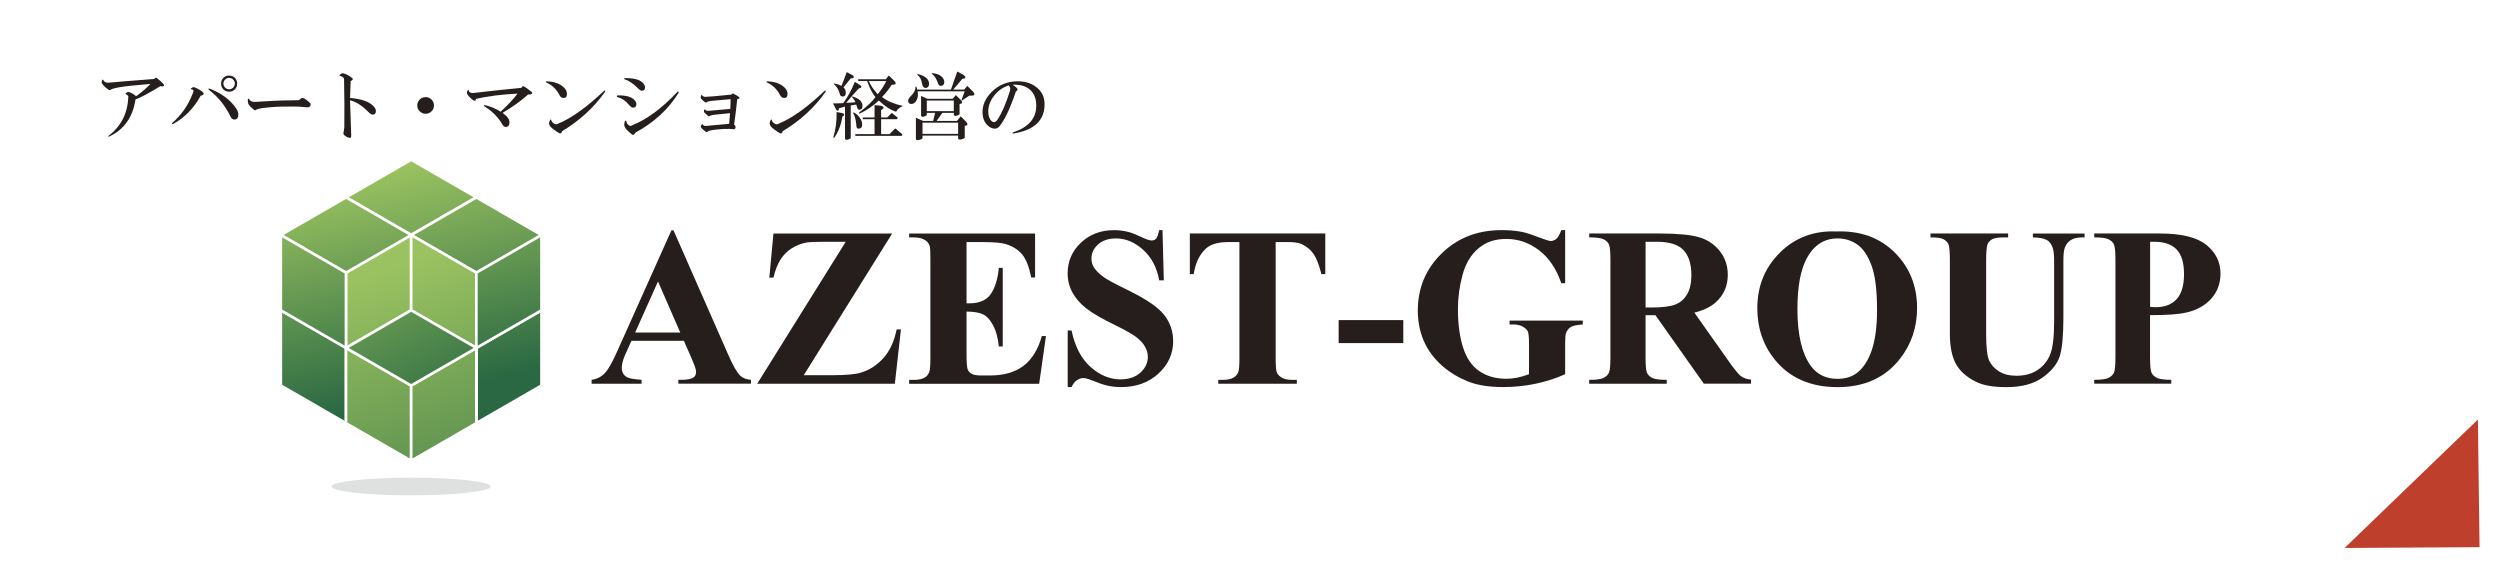
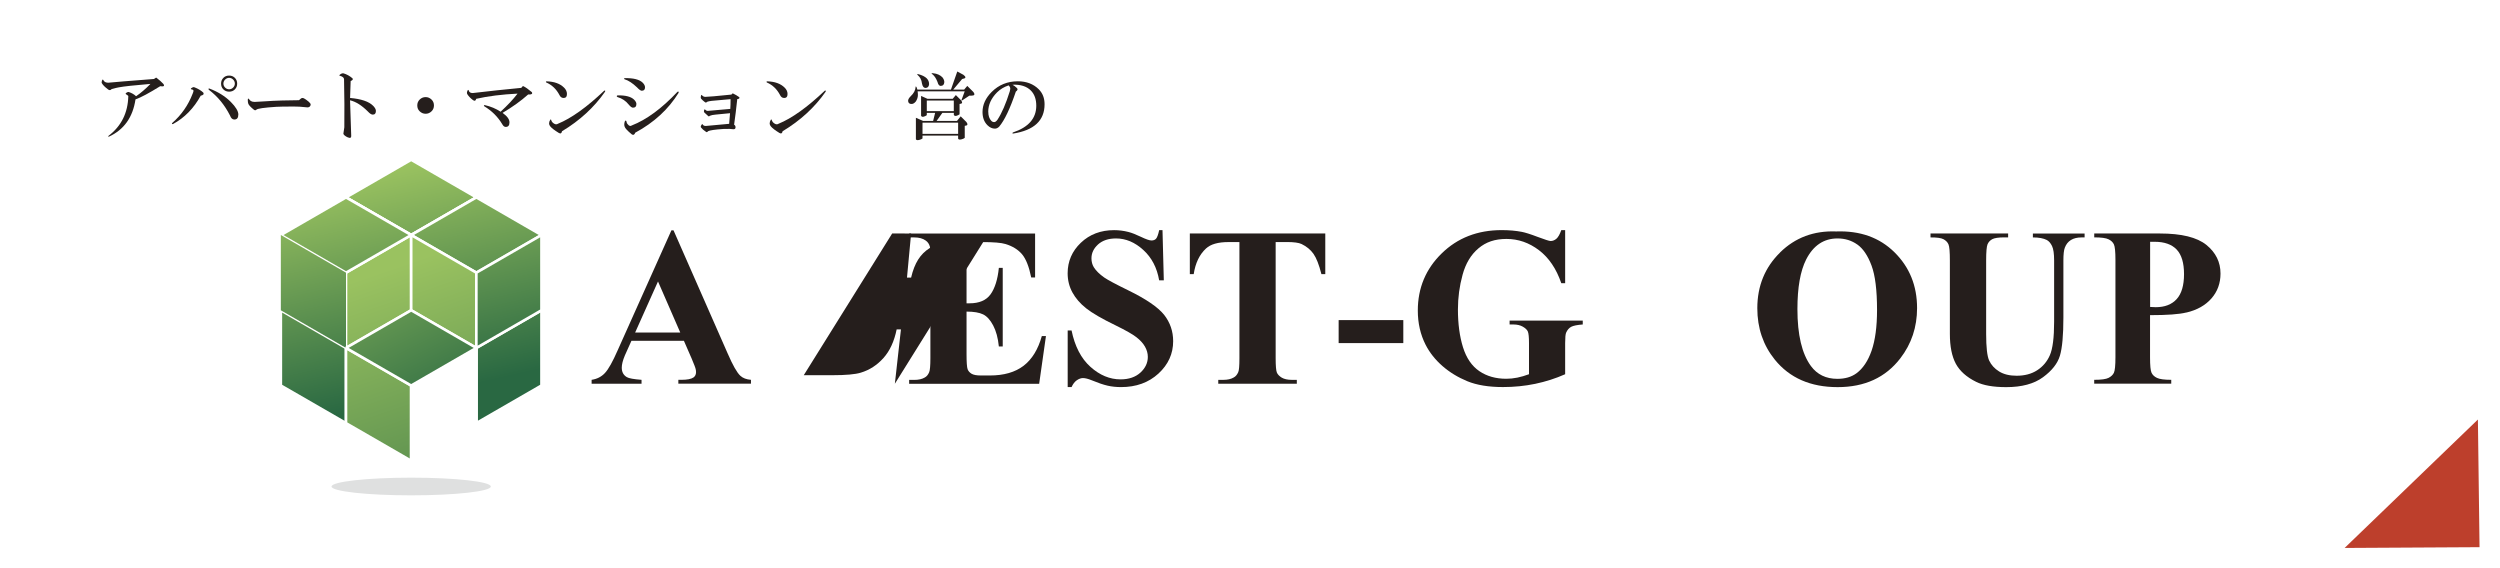
<svg xmlns="http://www.w3.org/2000/svg" xmlns:xlink="http://www.w3.org/1999/xlink" viewBox="0 0 612 139.14">
  <defs>
    <style>
      .cls-1 {
        fill: url(#_新規グラデーション_2-8);
      }

      .cls-1, .cls-2, .cls-3, .cls-4, .cls-5, .cls-6, .cls-7, .cls-8, .cls-9, .cls-10, .cls-11, .cls-12, .cls-13, .cls-14, .cls-15, .cls-16 {
        stroke-width: 0px;
      }

      .cls-2 {
        fill: url(#_新規グラデーション_2-9);
      }

      .cls-3 {
        fill: #dfe0e0;
      }

      .cls-4 {
        fill: url(#_新規グラデーション_2-12);
      }

      .cls-5 {
        fill: url(#_新規グラデーション_2-7);
      }

      .cls-6 {
        fill: url(#_新規グラデーション_2);
      }

      .cls-7 {
        fill: url(#_新規グラデーション_2-11);
      }

      .cls-8 {
        fill: #bd3f2c;
      }

      .cls-9 {
        fill: url(#_新規グラデーション_2-2);
      }

      .cls-10 {
        fill: url(#_新規グラデーション_2-6);
      }

      .cls-11 {
        fill: url(#_新規グラデーション_2-4);
      }

      .cls-12 {
        fill: #251e1c;
      }

      .cls-13 {
        fill: #fff;
      }

      .cls-14 {
        fill: url(#_新規グラデーション_2-3);
      }

      .cls-15 {
        fill: url(#_新規グラデーション_2-10);
      }

      .cls-16 {
        fill: url(#_新規グラデーション_2-5);
      }
    </style>
    <linearGradient id="_新規グラデーション_2" data-name="新規グラデーション 2" x1="-677.03" y1="-558.94" x2="-653.59" y2="-455.78" gradientTransform="translate(456.66 336.96) scale(.53)" gradientUnits="userSpaceOnUse">
      <stop offset="0" stop-color="#9ac260" />
      <stop offset="1" stop-color="#296842" />
    </linearGradient>
    <linearGradient id="_新規グラデーション_2-2" data-name="新規グラデーション 2" x1="-737.1" y1="-545.28" x2="-713.65" y2="-442.13" xlink:href="#_新規グラデーション_2" />
    <linearGradient id="_新規グラデーション_2-3" data-name="新規グラデーション 2" x1="-707.22" y1="-502.88" x2="-649.79" y2="-335.26" xlink:href="#_新規グラデーション_2" />
    <linearGradient id="_新規グラデーション_2-4" data-name="新規グラデーション 2" x1="-652.07" y1="-564.61" x2="-628.63" y2="-461.46" xlink:href="#_新規グラデーション_2" />
    <linearGradient id="_新規グラデーション_2-5" data-name="新規グラデーション 2" x1="-650.91" y1="-564.87" x2="-627.46" y2="-461.73" xlink:href="#_新規グラデーション_2" />
    <linearGradient id="_新規グラデーション_2-6" data-name="新規グラデーション 2" x1="-691.18" y1="-508.37" x2="-633.74" y2="-340.76" xlink:href="#_新規グラデーション_2" />
    <linearGradient id="_新規グラデーション_2-7" data-name="新規グラデーション 2" x1="-664.14" y1="-517.64" x2="-606.7" y2="-350.03" xlink:href="#_新規グラデーション_2" />
    <linearGradient id="_新規グラデーション_2-8" data-name="新規グラデーション 2" x1="-680.19" y1="-512.15" x2="-622.75" y2="-344.54" xlink:href="#_新規グラデーション_2" />
    <linearGradient id="_新規グラデーション_2-9" data-name="新規グラデーション 2" x1="-709.54" y1="-551.55" x2="-686.09" y2="-448.39" xlink:href="#_新規グラデーション_2" />
    <linearGradient id="_新規グラデーション_2-10" data-name="新規グラデーション 2" x1="-643.37" y1="-566.59" x2="-619.92" y2="-463.44" xlink:href="#_新規グラデーション_2" />
    <linearGradient id="_新規グラデーション_2-11" data-name="新規グラデーション 2" x1="-729.56" y1="-547" x2="-706.11" y2="-443.85" xlink:href="#_新規グラデーション_2" />
    <linearGradient id="_新規グラデーション_2-12" data-name="新規グラデーション 2" x1="-706.64" y1="-542.4" x2="-655.07" y2="-438.09" xlink:href="#_新規グラデーション_2" />
  </defs>
  <g id="_背景" data-name="背景">
    <rect class="cls-13" x="-8.5" y="-8.5" width="629.01" height="156.14" />
  </g>
  <g id="_レイヤー_4" data-name="レイヤー 4">
    <path class="cls-8" d="M606.6,102.69c-10.88,10.48-21.76,20.97-32.64,31.45,11.01-.06,22.02-.13,33.03-.19-.13-10.42-.26-20.84-.4-31.26Z" />
    <g>
      <path class="cls-12" d="M38.23,18.99c.75.56,1.34,1.08,1.76,1.55.37.52.12.7-.77.56-2.72,1.69-4.74,2.77-6.05,3.23-.66,4.41-2.84,7.45-6.54,9.14-.14,0-.17-.07-.07-.21,3.14-2.39,4.76-5.65,4.85-9.77-.14-.14-.33-.28-.56-.42-.14-.09-.12-.21.07-.35.19-.14.37-.21.56-.21.75.24,1.36.59,1.83,1.05,1.17-.8,2.34-1.8,3.52-3.02-3.94.33-6.52.61-7.73.84-.33.05-.91.19-1.76.42-.28.33-.59.35-.91.07-.75-.56-1.24-1.05-1.48-1.48-.09-.09-.09-.3,0-.63.14-.33.26-.37.35-.14.14.24.3.4.49.49.23.09.47.14.7.14,1.36-.14,5.09-.44,11.18-.91l.56-.35Z" />
      <path class="cls-12" d="M42.31,30.38c-.24,0-.28-.09-.14-.28,2.25-1.97,3.91-4.36,4.99-7.17.14-.33.21-.56.21-.7,0-.19-.17-.3-.49-.35-.19-.05-.21-.14-.07-.28.14-.09.26-.16.35-.21.14-.09.3-.09.49,0,.84.33,1.55.75,2.11,1.27.23.38.02.63-.63.77-1.69,3.09-3.96,5.41-6.82,6.96ZM58.34,28.06c0,.8-.33,1.2-.98,1.2-.47,0-.82-.33-1.05-.98-1.31-2.58-3.02-4.66-5.13-6.26-.24-.23-.21-.35.07-.35,2.11.8,3.84,1.88,5.2,3.23,1.27,1.27,1.9,2.32,1.9,3.16ZM57.5,19.06c.37.38.56.84.56,1.41s-.19,1.03-.56,1.41-.84.56-1.41.56-1.03-.19-1.41-.56c-.38-.37-.56-.84-.56-1.41s.19-1.03.56-1.41.84-.56,1.41-.56,1.03.19,1.41.56ZM55.11,19.48c-.28.28-.42.61-.42.98s.14.7.42.98.61.42.98.42.7-.14.98-.42.42-.61.42-.98-.14-.7-.42-.98-.61-.42-.98-.42-.7.14-.98.42Z" />
      <path class="cls-12" d="M73.18,24.54c.37-.37.66-.56.84-.56.23,0,.54.14.91.42.33.24.54.4.63.49.33.28.49.52.49.7s-.07.35-.21.49-.33.21-.56.21c-.14,0-.4-.02-.77-.07-.75-.09-1.59-.14-2.53-.14-2.16,0-3.61.02-4.36.07-2.95.19-4.57.42-4.85.7-.19.19-.4.19-.63,0-.75-.61-1.2-1.08-1.34-1.41-.09-.23-.14-.54-.14-.91,0-.42.09-.52.28-.28.19.24.35.4.49.49.23.14.54.21.91.21.42,0,1.24-.05,2.46-.14,1.17-.09,2.6-.16,4.29-.21,1.55-.05,2.91-.07,4.08-.07Z" />
      <path class="cls-12" d="M86.26,19.13c.23.28.09.52-.42.7-.05,1.08-.09,2.46-.14,4.15,2.72.24,4.59.87,5.62,1.9.47.47.7.89.7,1.27,0,.61-.26.91-.77.91-.33,0-.73-.26-1.2-.77-1.5-1.5-2.95-2.41-4.36-2.74.09,2.44.19,5.27.28,8.51.05.47-.07.7-.35.7-.33-.05-.63-.17-.91-.35-.52-.33-.73-.61-.63-.84.05-.33.12-.8.21-1.41.05-3.66.02-7.57-.07-11.74,0-.37-.31-.66-.91-.84-.24,0-.28-.09-.14-.28.33-.28.63-.4.91-.35.8.24,1.52.63,2.18,1.2Z" />
      <path class="cls-12" d="M104.19,27.85c-.56,0-1.05-.21-1.48-.63-.38-.37-.56-.84-.56-1.41s.19-1.03.56-1.41c.42-.42.91-.63,1.48-.63s1.05.21,1.48.63c.37.38.56.84.56,1.41s-.19,1.03-.56,1.41c-.42.42-.91.63-1.48.63Z" />
      <path class="cls-12" d="M130.2,22.57c.23.42-.07.61-.91.56-1.73,1.55-3.82,3.05-6.26,4.5,1.12.8,1.69,1.57,1.69,2.32s-.31,1.12-.91,1.12c-.33,0-.61-.21-.84-.63-1.08-1.83-2.56-3.3-4.43-4.43-.14-.19-.09-.28.14-.28,1.45.33,2.74.87,3.87,1.62,1.69-1.55,3.07-3.02,4.15-4.43-3.84.19-7.22.61-10.12,1.27-.14.52-.42.61-.84.28-.61-.47-1.05-.94-1.34-1.41-.14-.23-.12-.54.07-.91.09-.19.19-.19.28,0,.09.42.42.63.98.63,3.94-.47,7.9-.89,11.88-1.27.23-.33.4-.47.49-.42.52.24,1.22.73,2.11,1.48Z" />
      <path class="cls-12" d="M137.94,23.98c-.42,0-.75-.23-.98-.7-.75-1.45-1.83-2.48-3.23-3.09-.14-.14-.12-.23.07-.28,1.87.05,3.3.56,4.29,1.55.47.47.7.98.7,1.55,0,.66-.28.98-.84.98ZM148.13,22.43c-2.67,3.84-6.19,7.08-10.55,9.7-.09.52-.35.66-.77.42-1.08-.66-1.78-1.2-2.11-1.62-.38-.42-.38-.96,0-1.62.09-.09.16-.09.21,0,.09.42.35.75.77.98.33.19.63.19.91,0,3.23-1.31,7.01-4.01,11.32-8.09.23-.09.3-.02.21.21Z" />
      <path class="cls-12" d="M151.15,23.35c1.97-.05,3.33.31,4.08,1.05.37.38.56.73.56,1.05,0,.61-.28.91-.84.91-.28,0-.63-.26-1.05-.77-.7-.89-1.62-1.5-2.74-1.83-.24-.14-.24-.28,0-.42ZM157.13,22.22c-.28,0-.68-.28-1.2-.84-1.08-1.03-2.09-1.69-3.02-1.97-.19-.09-.19-.19,0-.28,2.16-.05,3.63.33,4.43,1.12.37.38.56.75.56,1.12,0,.56-.26.84-.77.84ZM166.13,22.71c-2.49,4.03-6.02,7.29-10.62,9.77-.19.52-.47.66-.84.42-1.08-.89-1.66-1.52-1.76-1.9-.14-.37-.12-.82.07-1.34.14-.19.26-.19.35,0,.05.33.16.59.35.77.33.42.66.52.98.28,3.61-1.41,7.34-4.15,11.18-8.23.23-.14.33-.07.28.21Z" />
      <path class="cls-12" d="M180.97,23.77c.14.28-.02.45-.49.49-.24,2.25-.49,4.34-.77,6.26.23.14.35.35.35.63,0,.33-.17.49-.49.49-.52-.09-1.34-.12-2.46-.07-2.11.14-3.38.33-3.8.56-.14.23-.31.28-.49.14-.56-.37-.96-.73-1.2-1.05-.14-.14-.09-.37.14-.7.14-.19.23-.19.28,0,.19.28.56.38,1.12.28,2.53-.23,4.31-.4,5.34-.49.09-.89.16-1.76.21-2.6-1.12.09-2.32.21-3.59.35-.56.05-1.01.14-1.34.28-.19.19-.35.19-.49,0-.28-.23-.56-.49-.84-.77-.14-.14-.17-.35-.07-.63.05-.19.14-.21.28-.07.19.19.37.28.56.28s.44-.02.77-.07c1.45-.14,3.05-.28,4.78-.42.05-.61.07-1.41.07-2.39-1.78.14-3.33.28-4.64.42-.42.05-.77.12-1.05.21-.24.24-.45.26-.63.07-.33-.23-.63-.52-.91-.84-.09-.19-.09-.44,0-.77.09-.14.16-.16.21-.07.23.28.52.42.84.42.66,0,2.79-.19,6.4-.56.19-.28.35-.35.49-.21.42.19.89.47,1.41.84Z" />
      <path class="cls-12" d="M191.94,23.98c-.42,0-.75-.23-.98-.7-.75-1.45-1.83-2.48-3.23-3.09-.14-.14-.12-.23.07-.28,1.87.05,3.3.56,4.29,1.55.47.47.7.98.7,1.55,0,.66-.28.98-.84.98ZM202.13,22.43c-2.67,3.84-6.19,7.08-10.55,9.7-.09.52-.35.66-.77.42-1.08-.66-1.78-1.2-2.11-1.62-.38-.42-.38-.96,0-1.62.09-.09.16-.09.21,0,.09.42.35.75.77.98.33.19.63.19.91,0,3.23-1.31,7.01-4.01,11.32-8.09.23-.09.3-.02.21.21Z" />
-       <path class="cls-12" d="M210.71,20.96c.33.33.16.56-.49.7-1.03,1.12-2.06,2.3-3.09,3.52.75-.05,1.5-.09,2.25-.14-.09-.37-.35-.77-.77-1.2-.14-.14-.12-.21.07-.21.84.24,1.45.54,1.83.91.42.42.63.87.63,1.34,0,.38-.07.63-.21.77s-.33.21-.56.21-.4-.14-.49-.42c-.09-.28-.19-.56-.28-.84l-1.34.21v8.02l-.35.21c-.56.28-.91.26-1.05-.07v-7.88l-1.48.42c-.05.61-.26.75-.63.42l-.84-1.62c1.17,0,2.01-.02,2.53-.07,1.17-1.64,2.11-3.38,2.81-5.2l1.48.91ZM206.28,27.71c.52.24.49.52-.07.84-.28,1.88-.91,3.56-1.9,5.06-.28.23-.38.19-.28-.14.56-1.83.82-3.84.77-6.05l1.48.28ZM208.81,18.5c.42.42.23.66-.56.7l-1.76,2.18c.37.33.56.77.56,1.34,0,.61-.26.91-.77.91-.38,0-.61-.21-.7-.63-.19-.84-.61-1.59-1.27-2.25-.28-.23-.26-.33.07-.28.7.14,1.24.33,1.62.56.42-1.03.84-2.16,1.27-3.38l1.55.84ZM211.06,30.45c0,.38-.09.66-.28.84-.14.14-.35.21-.63.21s-.45-.19-.49-.56c-.05-.42-.09-.82-.14-1.2-.14-.84-.35-1.5-.63-1.97-.14-.23-.05-.28.28-.14.23.09.49.28.77.56.75.75,1.12,1.5,1.12,2.25ZM215.63,25.88c.89.28.91.63.07,1.05v1.83h1.48l1.12-1.12,1.34,1.05c.19.19.14.35-.14.49h-3.8v3.66h2.04l1.41-1.41,1.62,1.34c.19.19.16.35-.07.49h-11.32v-.42h4.71v-3.66h-2.88v-.42h2.88v-3.02l1.55.14ZM219.15,20.04c.28.52,0,.75-.84.7-.7,1.08-1.5,2.09-2.39,3.02,1.27.98,2.98,1.71,5.13,2.18-.8.33-1.36.8-1.69,1.41-1.36-.42-2.77-1.34-4.22-2.74-1.45,1.36-3,2.42-4.64,3.16-.28.05-.33-.05-.14-.28,1.92-1.45,3.23-2.69,3.94-3.73-.75-.89-1.43-2.2-2.04-3.94h-2.18v-.42h6.75l.77-.91,1.55,1.55ZM214.86,23.07c.8-.94,1.5-2.01,2.11-3.23h-4.29c.47,1.08,1.2,2.16,2.18,3.23Z" />
      <path class="cls-12" d="M235.88,18.36c.7.52.59.84-.35.98l-2.18,2.6h2.67l.77-.91,1.48,1.48c.47.61.3.91-.49.91h-.49l-1.69,1.12c-.24.14-.28.05-.14-.28l.7-1.9h-11.53c.05.28.07.59.07.91,0,.52-.17,1.03-.49,1.55-.38.47-.77.68-1.2.63-.42-.05-.66-.28-.7-.7-.05-.33.16-.73.63-1.2.75-.7,1.15-1.45,1.2-2.25,0-.19.07-.19.21,0,.09.19.16.4.21.63h8.23l1.55-4.43,1.55.84ZM235.32,24.61c.37.52.23.8-.42.84v2.53l-.35.21c-.56.28-.91.26-1.05-.07v-.49h-2.81l-1.41,1.97h4.99l.91-1.12,1.41,1.41c.42.56.28.87-.42.91v2.95l-.35.21c-.7.28-1.12.28-1.27,0v-.77h-8.72v.7l-.35.21c-.7.28-1.12.28-1.27,0v-5.27l1.76.77h2.46l.49-1.97h-2.04v.56l-.35.21c-.56.28-.91.26-1.05-.07v-4.85l1.55.7h6.19l.77-.91,1.34,1.34ZM226.88,19.2c.37.38.56.84.56,1.41-.05.56-.31.87-.77.91-.52.05-.84-.33-.98-1.12-.09-.84-.45-1.52-1.05-2.04-.19-.19-.14-.26.14-.21.94.24,1.64.59,2.11,1.05ZM225.83,32.77h8.72v-2.74h-8.72v2.74ZM226.88,27.21h6.61v-2.6h-6.61v2.6ZM230.75,18.99c.28.38.42.75.42,1.12-.05.61-.33.91-.84.91-.38.05-.66-.28-.84-.98-.33-.84-.73-1.45-1.2-1.83-.38-.23-.33-.33.14-.28.98.09,1.76.45,2.32,1.05Z" />
      <path class="cls-12" d="M254.3,21.87c.94.94,1.41,2.16,1.41,3.66,0,3.98-2.58,6.38-7.73,7.17-.19-.05-.19-.14,0-.28,3.8-1.27,5.7-3.45,5.7-6.54,0-1.59-.45-2.84-1.34-3.73-1.03-1.03-2.53-1.5-4.5-1.41.37.19.73.45,1.05.77.33.28.26.59-.21.91-1.41,4.17-2.77,7.03-4.08,8.58-.33.33-.68.49-1.05.49-.66,0-1.27-.28-1.83-.84-.8-.8-1.2-1.87-1.2-3.23,0-1.78.75-3.42,2.25-4.92,1.73-1.73,3.87-2.6,6.4-2.6,2.11,0,3.82.66,5.13,1.97ZM241.93,27.36c0,.98.26,1.73.77,2.25.19.19.42.28.7.28.23,0,.49-.19.77-.56,1.08-1.64,2.08-3.96,3.02-6.96.14-.42.16-.75.07-.98-.09-.19-.21-.35-.35-.49-1.12.38-2.06.94-2.81,1.69-1.45,1.45-2.18,3.05-2.18,4.78Z" />
    </g>
  </g>
  <g id="_ロゴ" data-name="ロゴ">
    <g>
      <g>
        <path class="cls-3" d="M120.15,119.1c0,1.19-8.73,2.16-19.49,2.16s-19.5-.97-19.5-2.16,8.73-2.17,19.5-2.17,19.49.97,19.49,2.17Z" />
        <polygon class="cls-6" points="116.61 48.32 100.66 39.12 84.7 48.32 100.66 57.53 116.61 48.32" />
        <path class="cls-13" d="M84.54,48.04v.57l15.95,9.21h.32l15.95-9.21v-.57l-15.95-9.21h-.32l-15.95,9.21M100.66,39.49c.31.18,14.39,8.31,15.3,8.83-.91.53-14.99,8.66-15.3,8.83-.31-.18-14.4-8.31-15.31-8.83.91-.52,14.99-8.65,15.31-8.83Z" />
        <path class="cls-13" d="M100.49,57.26l-.16.28v18.42l.49.28,15.95-9.21.17-.28v-18.42l-.49-.28-15.95,9.21M116.28,48.89v17.67c-.31.18-14.39,8.31-15.3,8.83v-17.67c.31-.18,14.39-8.31,15.3-8.84Z" />
        <path class="cls-13" d="M84.38,48.32v18.42l.16.28,15.95,9.21.49-.28v-18.42l-.17-.28-15.95-9.21-.49.28M85.02,48.89c.91.52,15,8.66,15.31,8.84v17.67c-.9-.53-15-8.66-15.31-8.83v-17.67Z" />
        <path class="cls-13" d="M84.54,66.47l-15.95,9.21v.56l15.95,9.21h.32l15.95-9.21v-.56l-15.95-9.21h-.32M84.7,67.12c.31.18,14.4,8.31,15.31,8.84-.91.52-15,8.66-15.31,8.84-.31-.18-14.4-8.31-15.3-8.84.91-.53,14.99-8.66,15.3-8.84Z" />
        <path class="cls-13" d="M84.54,84.88l-.16.28v18.42l.49.28,15.95-9.21.16-.28v-18.42l-.49-.28-15.95,9.21M100.33,76.52v17.67c-.31.17-14.4,8.31-15.31,8.83v-17.66c.31-.18,14.4-8.31,15.31-8.84Z" />
        <polygon class="cls-9" points="68.75 75.96 68.75 94.38 84.7 103.59 84.7 85.17 68.75 75.96" />
        <path class="cls-13" d="M68.42,75.96v18.42l.16.28,15.95,9.21.49-.28v-18.42l-.16-.28-15.95-9.21-.49.28M69.07,76.52c.91.52,15,8.65,15.3,8.84v17.66c-.91-.52-14.99-8.65-15.3-8.83v-17.67Z" />
        <polygon class="cls-14" points="84.7 85.17 84.7 103.59 100.66 112.8 100.66 94.37 84.7 85.17" />
        <path class="cls-13" d="M84.38,85.17v18.42l.16.28,15.95,9.21.49-.28v-18.43l-.17-.28-15.95-9.21-.49.28M85.02,85.73c.91.53,15,8.66,15.31,8.84v17.67c-.9-.53-15-8.66-15.31-8.84v-17.67Z" />
        <polygon class="cls-11" points="132.56 57.53 116.61 48.32 100.66 57.53 116.61 66.75 132.56 57.53" />
        <path class="cls-13" d="M116.44,48.04l-15.95,9.21v.56l15.95,9.21h.32l15.96-9.21v-.56l-15.96-9.21h-.32M116.61,48.7c.31.18,14.39,8.31,15.3,8.84-.91.53-14.99,8.66-15.3,8.84-.31-.18-14.39-8.31-15.3-8.84.91-.52,15-8.66,15.3-8.84Z" />
        <path class="cls-13" d="M116.44,66.47l-15.95,9.21v.56l15.95,9.21h.32l15.96-9.21v-.56l-15.96-9.21h-.32M116.61,67.12c.31.18,14.39,8.31,15.3,8.84-.91.52-14.99,8.66-15.3,8.84-.31-.18-14.39-8.31-15.3-8.84.91-.53,15-8.66,15.3-8.84Z" />
        <polygon class="cls-16" points="116.61 85.17 116.61 103.59 132.56 94.38 132.56 75.96 116.61 85.17" />
        <path class="cls-13" d="M116.44,84.88l-.16.28v18.42l.48.28,15.96-9.21.16-.28v-18.42l-.49-.28-15.95,9.21M132.23,76.52v17.67c-.31.17-14.39,8.31-15.3,8.83v-17.66c.3-.18,14.39-8.31,15.3-8.84Z" />
        <path class="cls-13" d="M100.33,75.96v18.42l.16.28,15.95,9.21.49-.28v-18.42l-.17-.28-15.95-9.21-.49.28M100.98,76.52c.91.52,14.99,8.65,15.3,8.84v17.66c-.91-.52-15-8.65-15.3-8.83v-17.67Z" />
        <polygon class="cls-10" points="84.7 66.75 84.7 85.17 100.65 75.96 100.65 57.53 84.7 66.75" />
        <path class="cls-13" d="M84.54,66.47l-.16.28v18.42l.49.28,15.95-9.21.16-.28v-18.42l-.49-.28-15.95,9.21M100.33,58.1v17.67c-.31.18-14.4,8.31-15.31,8.84v-17.67c.31-.18,14.4-8.31,15.31-8.84Z" />
        <polygon class="cls-5" points="100.66 57.53 100.66 75.96 116.61 85.17 116.61 66.75 100.66 57.53" />
        <path class="cls-13" d="M100.33,57.53v18.42l.16.28,15.95,9.21.49-.28v-18.42l-.17-.28-15.95-9.21-.49.28M100.98,58.1c.91.53,14.99,8.66,15.3,8.84v17.67c-.91-.53-15-8.66-15.3-8.84v-17.67Z" />
-         <polygon class="cls-1" points="100.66 94.37 100.66 112.8 116.61 103.59 116.61 85.17 100.66 94.37" />
        <path class="cls-13" d="M100.49,94.1l-.16.28v18.43l.49.28,15.95-9.21.17-.28v-18.42l-.49-.28-15.95,9.21M116.28,85.73v17.67c-.31.18-14.39,8.31-15.3,8.84v-17.67c.31-.18,14.39-8.31,15.3-8.84Z" />
        <polygon class="cls-2" points="100.65 57.53 84.7 48.32 68.75 57.53 84.7 66.75 100.65 57.53" />
        <path class="cls-13" d="M84.54,48.04l-15.95,9.21v.56l15.95,9.21h.32l15.95-9.21v-.56l-15.95-9.21h-.32M84.7,48.7c.3.18,14.4,8.31,15.31,8.84-.91.53-15,8.66-15.31,8.84-.31-.18-14.4-8.31-15.3-8.84.91-.52,14.99-8.66,15.3-8.84Z" />
        <polygon class="cls-15" points="116.61 66.75 116.61 85.17 132.56 75.96 132.56 57.53 116.61 66.75" />
        <path class="cls-13" d="M116.44,66.47l-.16.28v18.42l.48.28,15.96-9.21.16-.28v-18.42l-.49-.28-15.95,9.21M132.23,58.1v17.67c-.31.18-14.39,8.31-15.3,8.84v-17.67c.3-.18,14.39-8.31,15.3-8.84Z" />
        <polygon class="cls-7" points="68.75 57.53 68.75 75.96 84.7 85.17 84.7 66.75 68.75 57.53" />
-         <path class="cls-13" d="M68.42,57.53v18.42l.16.28,15.95,9.21.49-.28v-18.42l-.16-.28-15.95-9.21-.49.28M69.07,58.1c.91.53,15,8.66,15.3,8.84v17.67c-.91-.53-14.99-8.66-15.3-8.84v-17.67Z" />
        <polygon class="cls-4" points="116.61 85.17 100.66 75.96 84.7 85.17 100.66 94.37 116.61 85.17" />
        <path class="cls-13" d="M100.49,75.68l-15.95,9.21v.57l15.95,9.21h.32l15.95-9.21v-.57l-15.95-9.21h-.32M100.66,76.33c.31.18,14.39,8.31,15.3,8.84-.91.52-14.99,8.66-15.3,8.84-.31-.18-14.4-8.31-15.31-8.84.91-.53,14.99-8.66,15.31-8.84Z" />
      </g>
      <g>
        <path class="cls-12" d="M155.48,81.41l5.6-12.51,5.45,12.51h-11.05ZM169.42,88.03c.5,1.2.77,1.89.81,2.06.12.35.16.69.16,1.01,0,.56-.2.98-.59,1.28-.58.41-1.58.6-3.01.6h-.73v.95h17.78v-.95c-1.12-.09-1.99-.42-2.6-.99-.82-.75-1.85-2.57-3.11-5.47l-13.25-30.13h-.52l-13.13,29.31c-1.24,2.84-2.29,4.71-3.14,5.61-.85.92-1.94,1.47-3.26,1.67v.95h12.22v-.95c-1.91-.15-3.11-.36-3.6-.66-.83-.49-1.24-1.26-1.24-2.31,0-.79.25-1.79.76-3l1.61-3.59h12.84l2.01,4.61Z" />
-         <path class="cls-12" d="M218.4,57.16l-21.64,34.69h7.01c3.31,0,5.62-.21,6.94-.62,2.15-.64,4-1.85,5.56-3.59,1.56-1.74,2.63-4.07,3.23-7h1.05l-1.49,13.3h-33.7l21.67-34.75h-5.45c-2.12,0-3.51.07-4.18.19-1.27.24-2.46.7-3.57,1.39-1.11.7-2.04,1.62-2.77,2.78-.73,1.16-1.31,2.63-1.72,4.4h-1.01l1.01-10.78h29.05Z" />
+         <path class="cls-12" d="M218.4,57.16l-21.64,34.69h7.01c3.31,0,5.62-.21,6.94-.62,2.15-.64,4-1.85,5.56-3.59,1.56-1.74,2.63-4.07,3.23-7h1.05l-1.49,13.3l21.67-34.75h-5.45c-2.12,0-3.51.07-4.18.19-1.27.24-2.46.7-3.57,1.39-1.11.7-2.04,1.62-2.77,2.78-.73,1.16-1.31,2.63-1.72,4.4h-1.01l1.01-10.78h29.05Z" />
        <path class="cls-12" d="M236.61,59.25v15h.74c2.36,0,4.08-.73,5.14-2.2,1.05-1.46,1.74-3.62,2.03-6.47h.95v19.24h-.95c-.21-2.1-.68-3.81-1.39-5.15-.71-1.34-1.52-2.24-2.45-2.7-.94-.46-2.29-.69-4.07-.69v10.38c0,2.03.09,3.26.26,3.72.16.45.49.82.96,1.11.48.29,1.24.43,2.28.43h2.2c3.44,0,6.19-.79,8.27-2.38,2.07-1.59,3.55-4.02,4.46-7.27h1.01l-1.66,11.68h-31.83v-.95h1.23c1.07,0,1.93-.19,2.58-.58.47-.24.83-.68,1.09-1.3.2-.44.3-1.58.3-3.44v-24.25c0-1.66-.04-2.69-.13-3.07-.18-.64-.52-1.13-1.01-1.47-.69-.51-1.63-.77-2.83-.77h-1.23v-.95h30.83v10.76h-.95c-.53-2.63-1.27-4.52-2.23-5.67-.96-1.14-2.31-1.99-4.05-2.52-1.02-.32-2.94-.48-5.75-.48h-3.8Z" />
        <path class="cls-12" d="M284.58,56.34l.32,12.28h-1.14c-.53-3.08-1.82-5.56-3.88-7.43-2.06-1.88-4.29-2.82-6.68-2.82-1.85,0-3.32.5-4.4,1.47-1.08.99-1.61,2.12-1.61,3.4,0,.82.19,1.54.57,2.17.53.85,1.38,1.69,2.55,2.52.85.59,2.83,1.65,5.92,3.16,4.34,2.12,7.25,4.11,8.75,5.98,1.47,1.88,2.21,4.03,2.21,6.45,0,3.07-1.19,5.71-3.6,7.93-2.41,2.21-5.46,3.31-9.15,3.31-1.16,0-2.26-.11-3.3-.35-1.03-.23-2.33-.68-3.89-1.32-.87-.36-1.59-.54-2.15-.54-.47,0-.97.18-1.5.54-.53.37-.95.93-1.28,1.67h-.95v-13.86h.95c.8,3.89,2.34,6.86,4.62,8.9,2.28,2.05,4.74,3.07,7.37,3.07,2.04,0,3.66-.56,4.87-1.66,1.2-1.1,1.81-2.38,1.81-3.85,0-.86-.24-1.69-.7-2.51-.46-.81-1.17-1.58-2.12-2.32-.95-.73-2.62-1.68-5.03-2.86-3.37-1.63-5.78-3.03-7.24-4.19-1.47-1.16-2.58-2.45-3.36-3.87-.78-1.42-1.18-3-1.18-4.71,0-2.92,1.08-5.42,3.23-7.47,2.16-2.06,4.87-3.09,8.15-3.09,1.19,0,2.35.15,3.48.44.85.21,1.89.63,3.11,1.21,1.22.59,2.08.88,2.56.88s.84-.14,1.11-.43c.27-.3.53-.99.77-2.1h.82Z" />
        <path class="cls-12" d="M324.43,57.16v9.94h-.95c-.58-2.3-1.23-3.96-1.94-4.96-.71-1-1.68-1.81-2.91-2.4-.69-.33-1.91-.49-3.63-.49h-2.72v28.41c0,1.89.1,3.06.3,3.55.21.48.61.88,1.21,1.25.6.34,1.42.53,2.46.53h1.21v.95h-19.23v-.95h1.21c1.06,0,1.92-.19,2.57-.58.47-.24.83-.68,1.11-1.3.2-.44.29-1.58.29-3.44v-28.41h-2.72c-2.5,0-4.33.52-5.46,1.57-1.59,1.47-2.6,3.56-3.01,6.27h-.95v-9.94h33.16Z" />
        <path class="cls-12" d="M343.53,83.99h-15.83v-5.63h15.83v5.63Z" />
        <path class="cls-12" d="M383.15,56.34v12.98h-.95c-1.21-3.53-3.03-6.22-5.46-8.07-2.42-1.84-5.07-2.76-7.95-2.76s-5.05.77-6.87,2.31c-1.83,1.54-3.13,3.7-3.88,6.46-.76,2.76-1.14,5.59-1.14,8.5,0,3.52.42,6.61,1.24,9.25.83,2.65,2.17,4.6,4.01,5.85,1.84,1.25,4.04,1.86,6.58,1.86.88,0,1.79-.09,2.72-.28.92-.19,1.88-.47,2.85-.83v-7.62c0-1.47-.1-2.42-.29-2.85-.2-.44-.61-.82-1.24-1.18-.62-.35-1.39-.53-2.27-.53h-.95v-.95h17.91v.95c-1.35.1-2.29.29-2.83.57-.54.29-.94.76-1.24,1.43-.16.35-.24,1.2-.24,2.56v7.62c-2.35,1.04-4.79,1.82-7.33,2.35-2.55.53-5.17.79-7.9.79-3.5,0-6.4-.48-8.7-1.42-2.31-.95-4.34-2.19-6.11-3.73-1.76-1.54-3.14-3.28-4.13-5.22-1.26-2.48-1.9-5.27-1.9-8.36,0-5.51,1.95-10.18,5.84-13.98,3.89-3.81,8.79-5.71,14.69-5.71,1.83,0,3.48.15,4.94.43.79.15,2.09.55,3.87,1.23,1.79.67,2.84,1.01,3.17,1.01.51,0,.98-.19,1.41-.55.43-.37.84-1.08,1.2-2.11h.95Z" />
-         <path class="cls-12" d="M405.74,59.19c2.91,0,5.03.67,6.34,2,1.31,1.34,1.97,3.41,1.97,6.2,0,1.93-.36,3.49-1.08,4.7-.71,1.2-1.69,2.03-2.94,2.49-1.25.46-3.12.69-5.64.69h-1.55v-16.08h2.9ZM405.25,77.16l11.85,16.77h11.56v-1.02c-.98-.05-1.85-.35-2.59-.91-.49-.4-1.31-1.39-2.47-2.99l-8.82-12.48c2.25-.56,4-1.4,5.24-2.52,1.96-1.76,2.94-4.01,2.94-6.72,0-2.23-.65-4.16-1.95-5.81-1.31-1.66-2.99-2.79-5.06-3.4-2.06-.61-5.32-.92-9.78-.92h-17.13v.95c1.72,0,2.88.16,3.5.46.63.31,1.06.72,1.31,1.24.25.51.38,1.76.38,3.75v23.99c0,1.98-.12,3.23-.38,3.73-.25.51-.68.92-1.3,1.23-.62.32-1.79.48-3.52.48v.95h18.99v-.95c-1.71,0-2.88-.16-3.51-.46-.62-.3-1.06-.72-1.31-1.23-.25-.52-.37-1.77-.37-3.75v-10.39h2.41Z" />
        <path class="cls-12" d="M454.68,59.86c1.4,1,2.56,2.7,3.46,5.12.91,2.41,1.36,6.05,1.36,10.91,0,4.09-.45,7.4-1.33,9.95-.89,2.54-2.13,4.38-3.72,5.55-1.25.91-2.8,1.35-4.67,1.35-2.77,0-4.93-1.05-6.47-3.14-2.2-3.01-3.3-7.64-3.3-13.92,0-5.28.71-9.33,2.14-12.16,1.75-3.43,4.32-5.15,7.68-5.15,1.83,0,3.44.5,4.84,1.49ZM435.78,61.8c-3.72,3.64-5.59,8.19-5.59,13.65,0,4.86,1.43,9.06,4.29,12.6,3.62,4.47,8.74,6.72,15.37,6.72s11.73-2.35,15.35-7.05c2.73-3.54,4.1-7.64,4.1-12.31,0-5.45-1.84-9.99-5.51-13.63-3.67-3.63-8.43-5.33-14.3-5.12-5.44-.21-10.01,1.49-13.73,5.14Z" />
        <path class="cls-12" d="M472.6,57.16h18.99v.95h-.96c-1.42,0-2.41.16-2.94.45-.54.3-.91.71-1.14,1.24-.22.53-.34,1.84-.34,3.95v17.99c0,3.29.25,5.46.74,6.53.5,1.06,1.3,1.96,2.43,2.66,1.13.7,2.56,1.05,4.28,1.05,1.97,0,3.65-.44,5.04-1.34,1.38-.89,2.43-2.12,3.11-3.69.69-1.57,1.04-4.31,1.04-8.21v-14.98c0-1.65-.17-2.82-.51-3.53-.34-.71-.77-1.2-1.28-1.48-.81-.41-1.94-.63-3.41-.63v-.95h12.66v.95h-.76c-1.03,0-1.9.21-2.58.63-.69.42-1.19,1.05-1.5,1.88-.23.58-.35,1.62-.35,3.13v13.96c0,4.32-.28,7.44-.85,9.35-.57,1.91-1.95,3.67-4.15,5.28-2.19,1.61-5.19,2.42-8.99,2.42-3.17,0-5.61-.43-7.34-1.28-2.36-1.16-4.02-2.64-5-4.44-.97-1.81-1.46-4.24-1.46-7.29v-18c0-2.12-.11-3.44-.35-3.96-.23-.52-.63-.92-1.21-1.24-.58-.31-1.63-.45-3.18-.44v-.95Z" />
        <path class="cls-12" d="M527.47,59.19c2.38,0,4.18.64,5.38,1.9,1.2,1.27,1.8,3.28,1.8,6.02s-.6,4.79-1.8,6.11c-1.2,1.32-2.91,1.98-5.13,1.98-.31,0-.77-.02-1.37-.06v-15.95h1.12ZM535.24,76.51c2.59-.61,4.64-1.76,6.12-3.45,1.48-1.69,2.22-3.72,2.22-6.09,0-2.8-1.15-5.14-3.45-7.01-2.31-1.87-6.1-2.8-11.39-2.8h-16.07v.95c1.71,0,2.88.16,3.5.47.63.3,1.06.72,1.31,1.24.25.52.38,1.78.38,3.79v23.87c0,2.01-.13,3.26-.38,3.78-.25.51-.68.92-1.3,1.24-.62.32-1.79.48-3.52.48v.95h18.86v-.95c-1.69,0-2.85-.16-3.49-.47-.64-.3-1.08-.72-1.33-1.25-.25-.52-.37-1.78-.37-3.79v-10.32c4.17,0,7.13-.21,8.88-.65Z" />
      </g>
    </g>
  </g>
</svg>